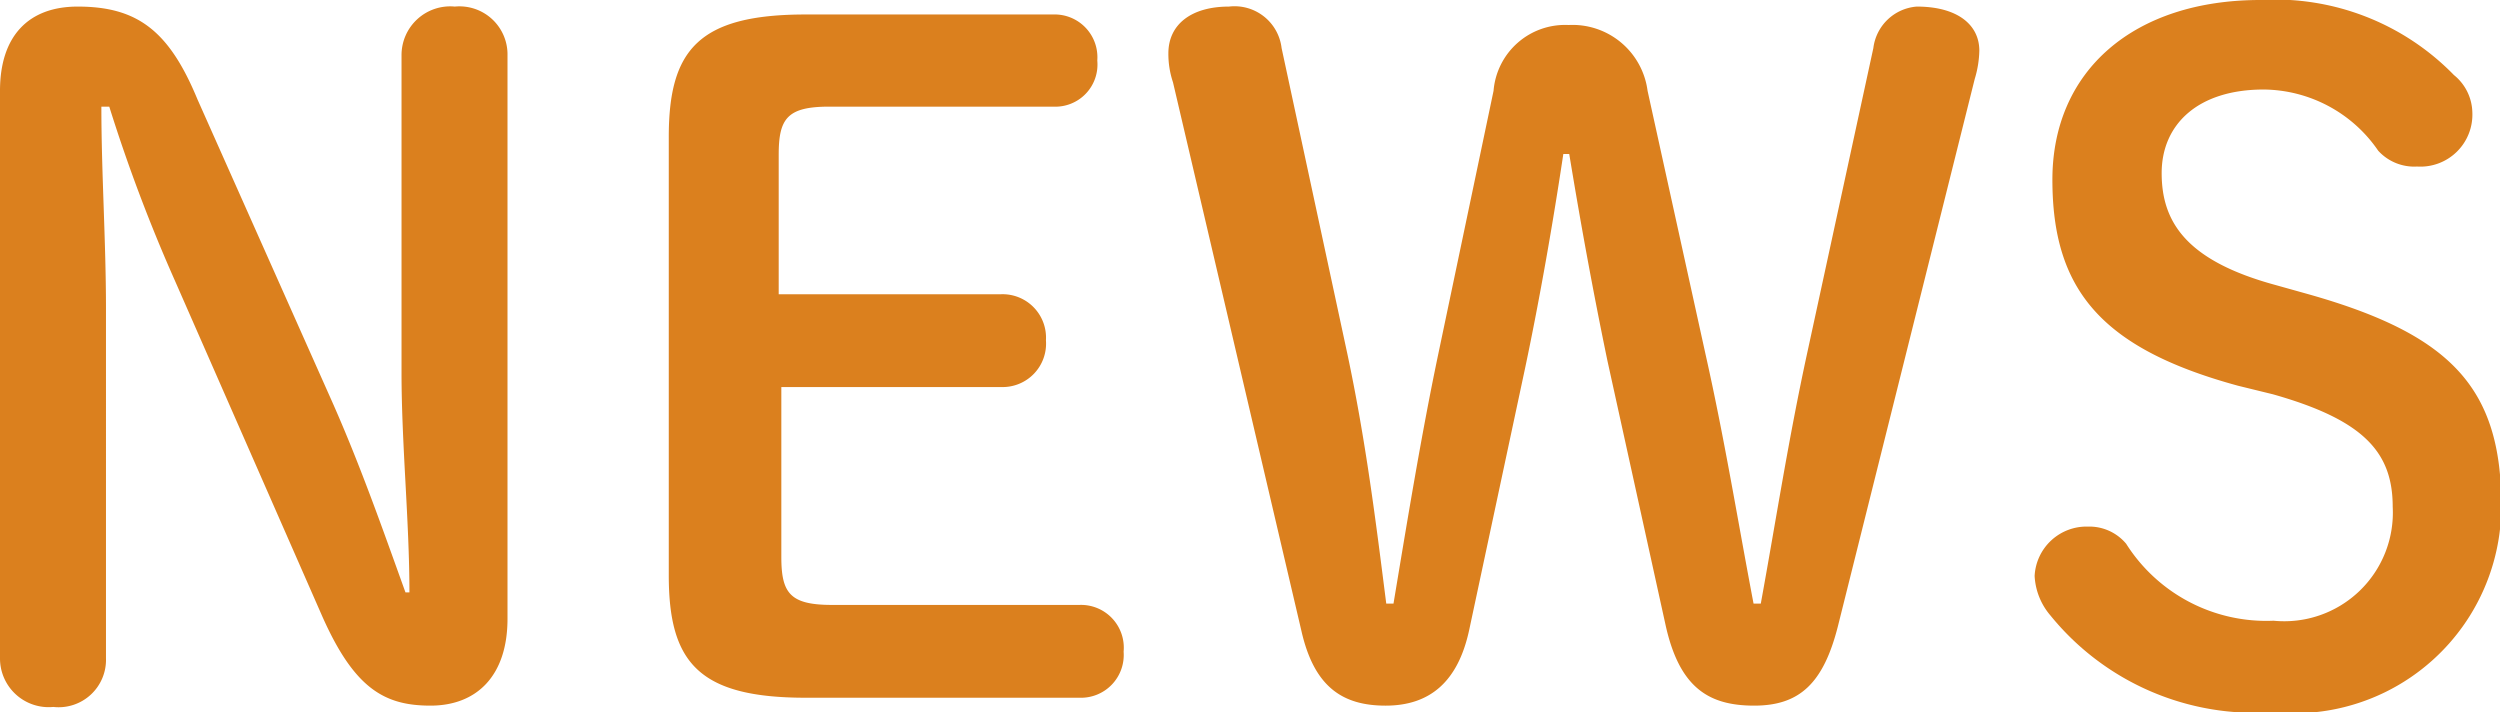
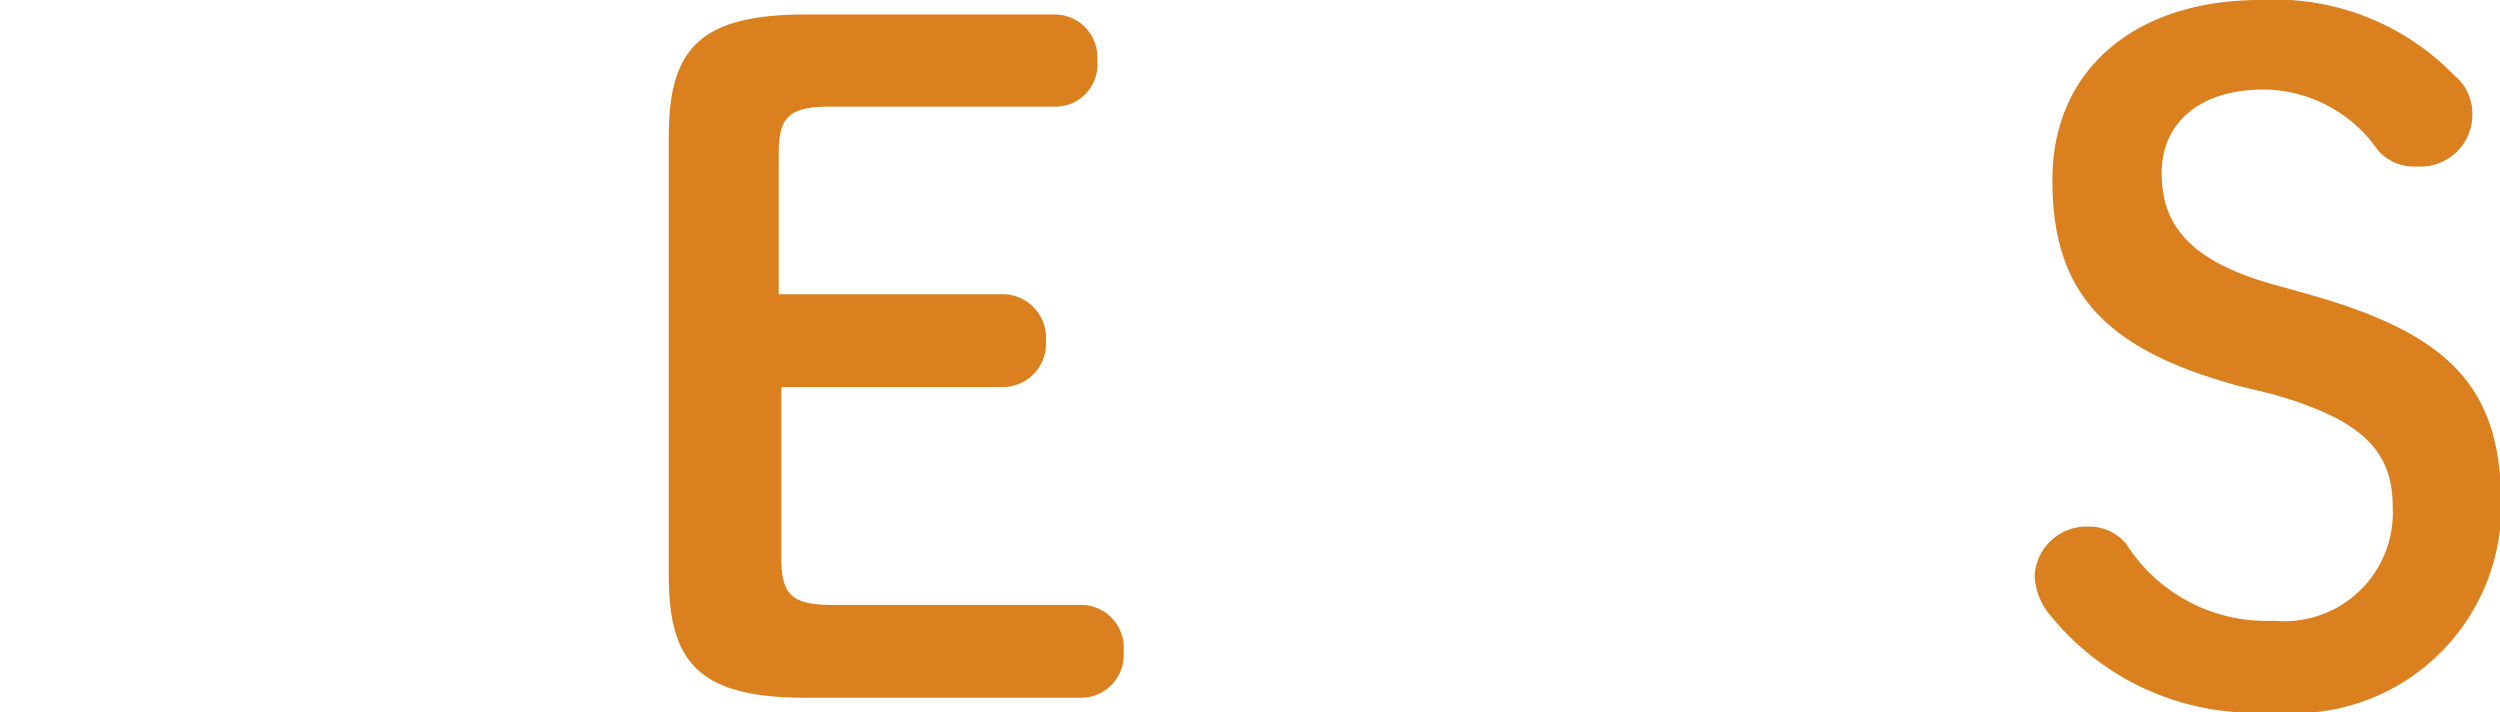
<svg xmlns="http://www.w3.org/2000/svg" viewBox="0 0 37.98 10.82">
  <defs>
    <style>.cls-1{fill:#db801e;}</style>
  </defs>
  <g id="レイヤー_2" data-name="レイヤー 2">
    <g id="NEWS">
-       <path class="cls-1" d="M6.22,9c0-1.08-.12-2.25-.12-3.34V.84A.74.74,0,0,1,6.91.1a.73.73,0,0,1,.8.74V9.4c0,.87-.47,1.32-1.17,1.32s-1.16-.26-1.65-1.37L2.66,4.27a24.71,24.71,0,0,1-1-2.65H1.54c0,1,.07,2.05.07,3.07V10a.72.72,0,0,1-.8.74A.74.74,0,0,1,0,10V1.38C0,.55.43.1,1.18.1,2.09.1,2.57.47,3,1.51L5,6c.45,1,.8,2,1.16,3Z" />
      <path class="cls-1" d="M16.4,9.19a.65.65,0,0,1,.67.71.65.65,0,0,1-.67.7H12.24c-1.63,0-2.08-.54-2.08-1.86V2.08c0-1.32.45-1.86,2.08-1.86H16a.65.65,0,0,1,.67.7.64.64,0,0,1-.67.7h-3.4c-.64,0-.77.18-.77.73V4.47h3.38a.66.66,0,0,1,.68.7.66.66,0,0,1-.68.71H11.87V8.46c0,.55.13.73.77.73Z" />
-       <path class="cls-1" d="M22.32,9.57c-.17.79-.6,1.15-1.27,1.15s-1.09-.3-1.28-1.14L17.82,1.25a1.35,1.35,0,0,1-.07-.44c0-.44.35-.71.92-.71a.72.72,0,0,1,.8.63l1,4.65c.28,1.32.43,2.53.59,3.79h.11c.21-1.26.42-2.55.68-3.79l.84-4a1.09,1.09,0,0,1,1.14-1,1.15,1.15,0,0,1,1.2,1l.88,4c.29,1.29.49,2.53.73,3.79h.11c.23-1.26.42-2.5.71-3.83l1-4.61A.72.72,0,0,1,29.12.1c.61,0,.95.27.95.67A1.59,1.59,0,0,1,30,1.2L27.92,9.52c-.22.86-.58,1.2-1.27,1.2s-1.14-.27-1.35-1.24l-.88-4c-.23-1.11-.41-2.11-.58-3.14h-.09c-.15,1-.35,2.16-.58,3.25Z" />
      <path class="cls-1" d="M34,5.86c-2.09-.57-2.82-1.47-2.82-3.13S32.42,0,34.34,0a3.79,3.79,0,0,1,2.94,1.14.75.75,0,0,1,.28.57.79.79,0,0,1-.84.82.74.74,0,0,1-.59-.24,2.13,2.13,0,0,0-1.74-.93c-1,0-1.55.53-1.55,1.27s.37,1.33,1.73,1.7l.5.14C37.23,5.08,38,5.89,38,7.68a3.15,3.15,0,0,1-3.47,3.14,4,4,0,0,1-3.38-1.47,1,1,0,0,1-.24-.6A.79.79,0,0,1,31.72,8a.73.73,0,0,1,.58.26,2.52,2.52,0,0,0,2.24,1.17,1.65,1.65,0,0,0,1.81-1.73c0-.83-.44-1.32-1.82-1.71Z" />
    </g>
  </g>
</svg>